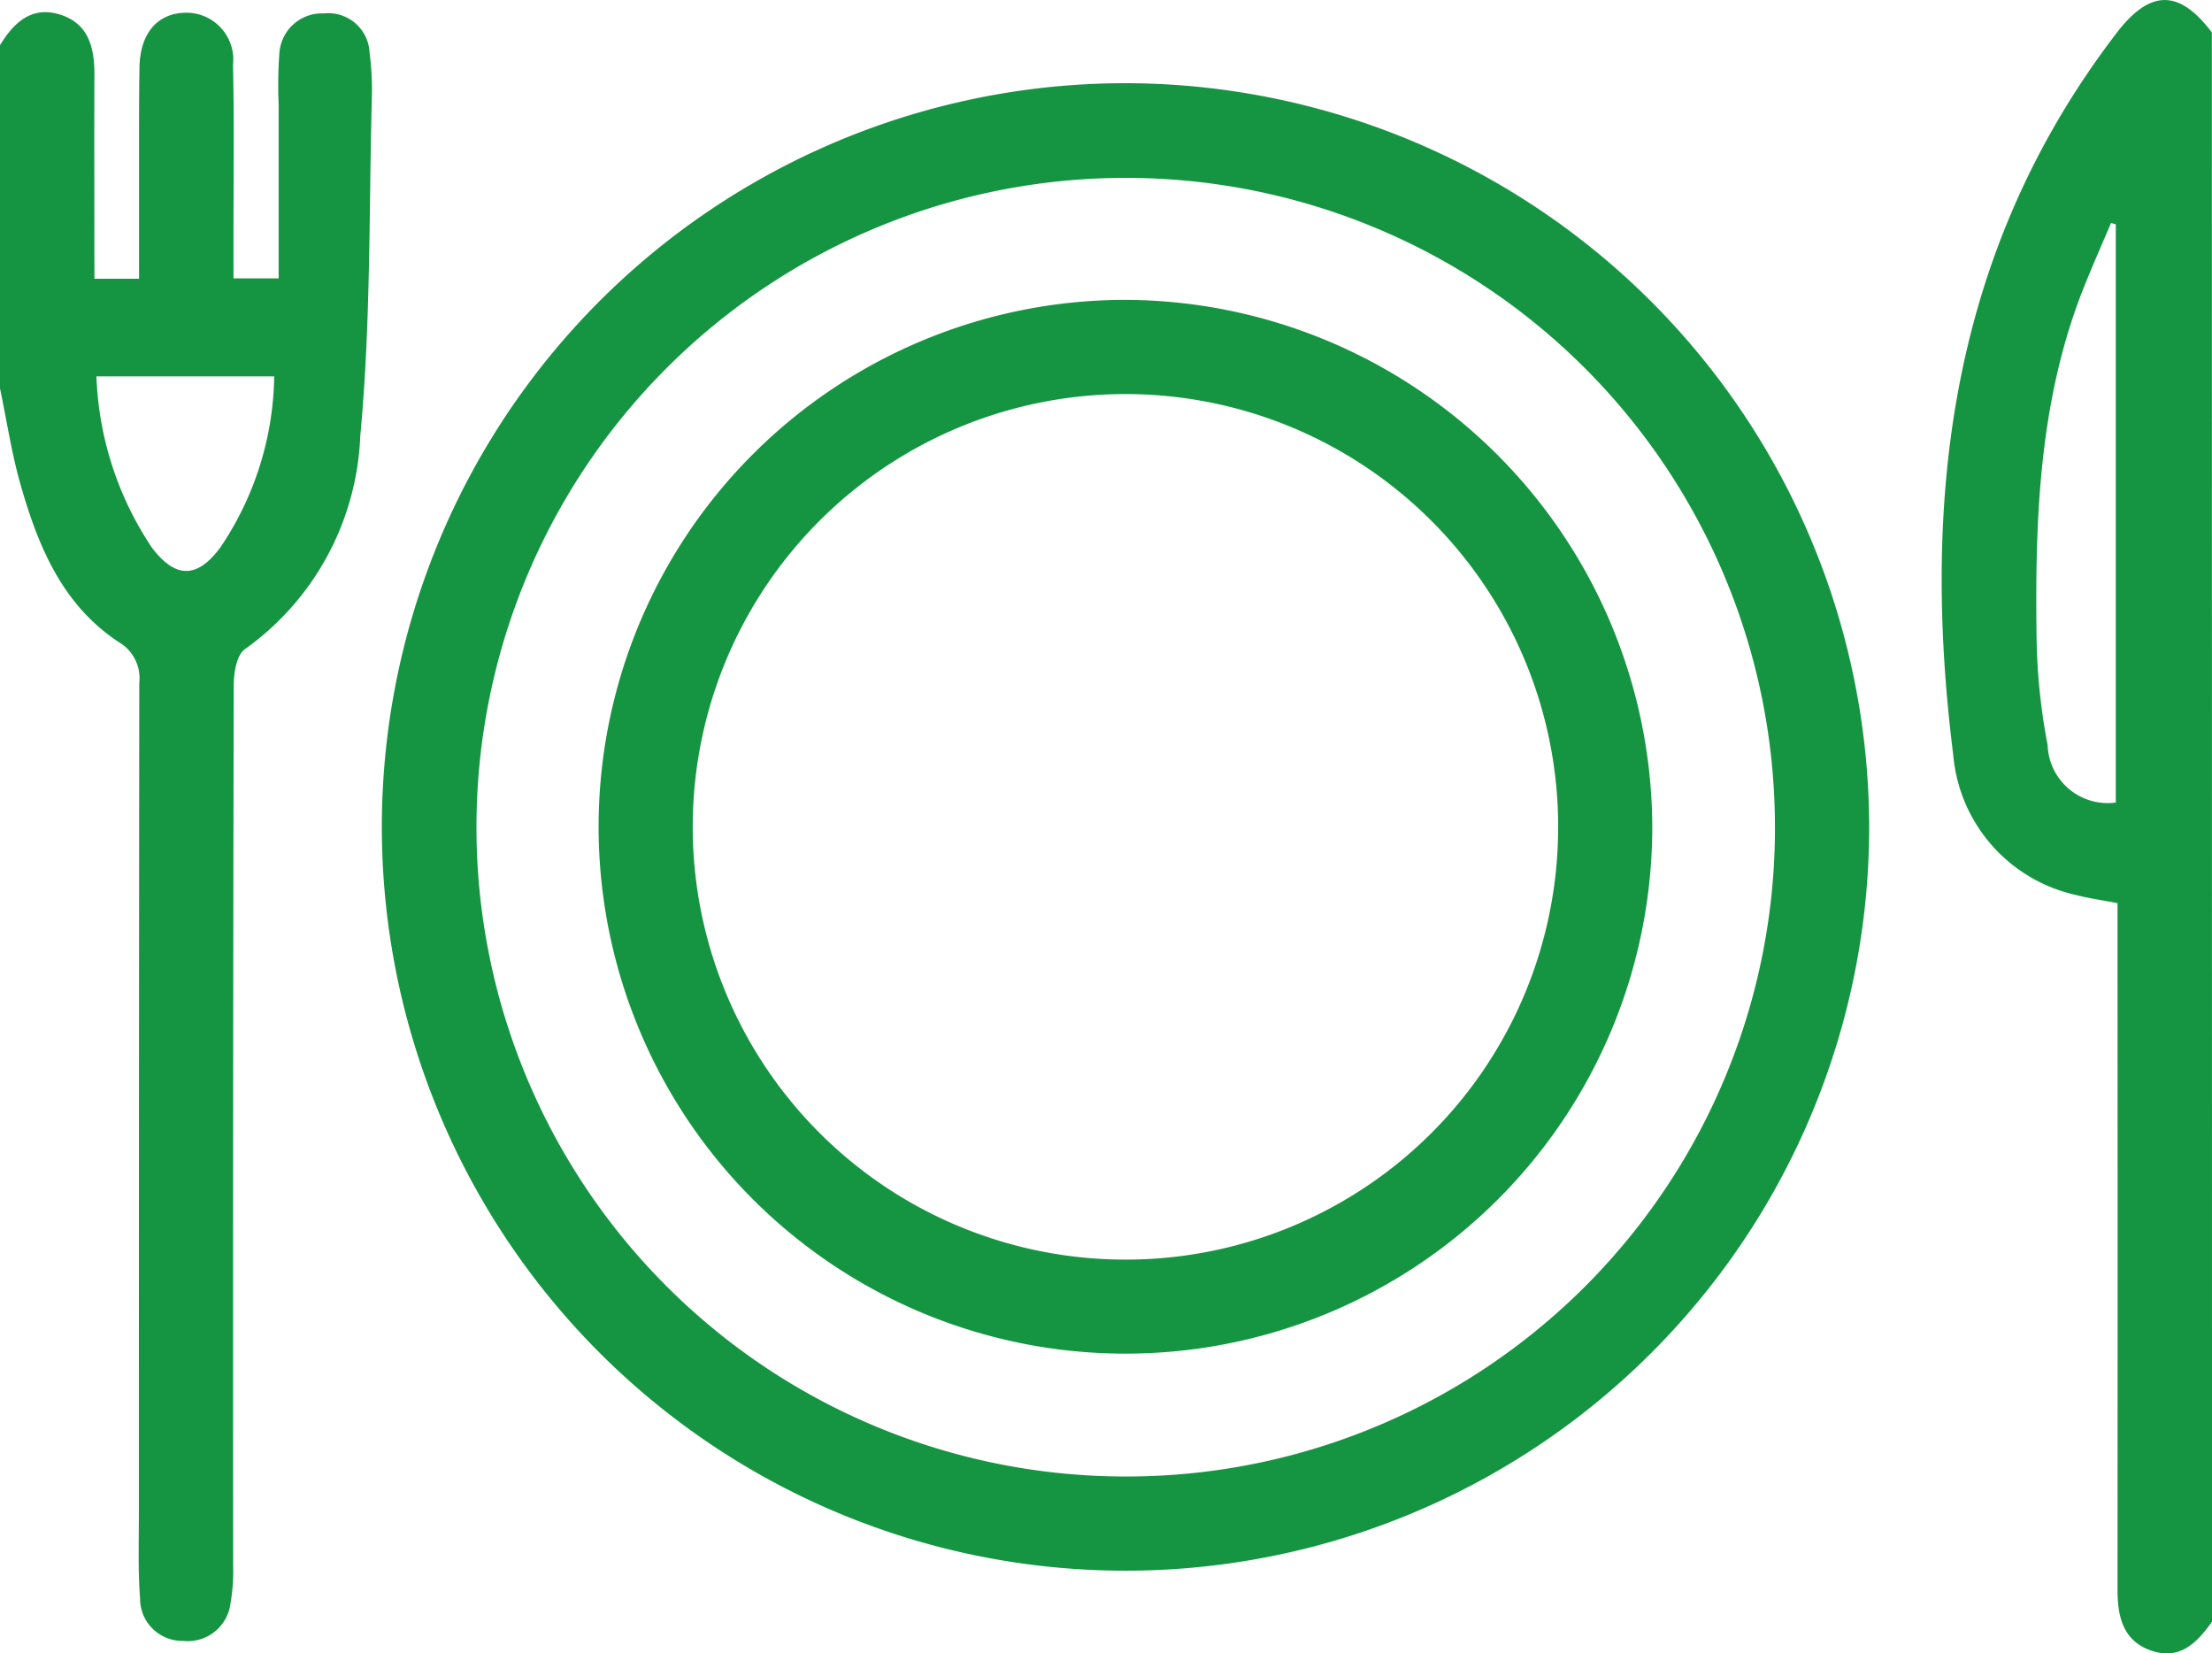
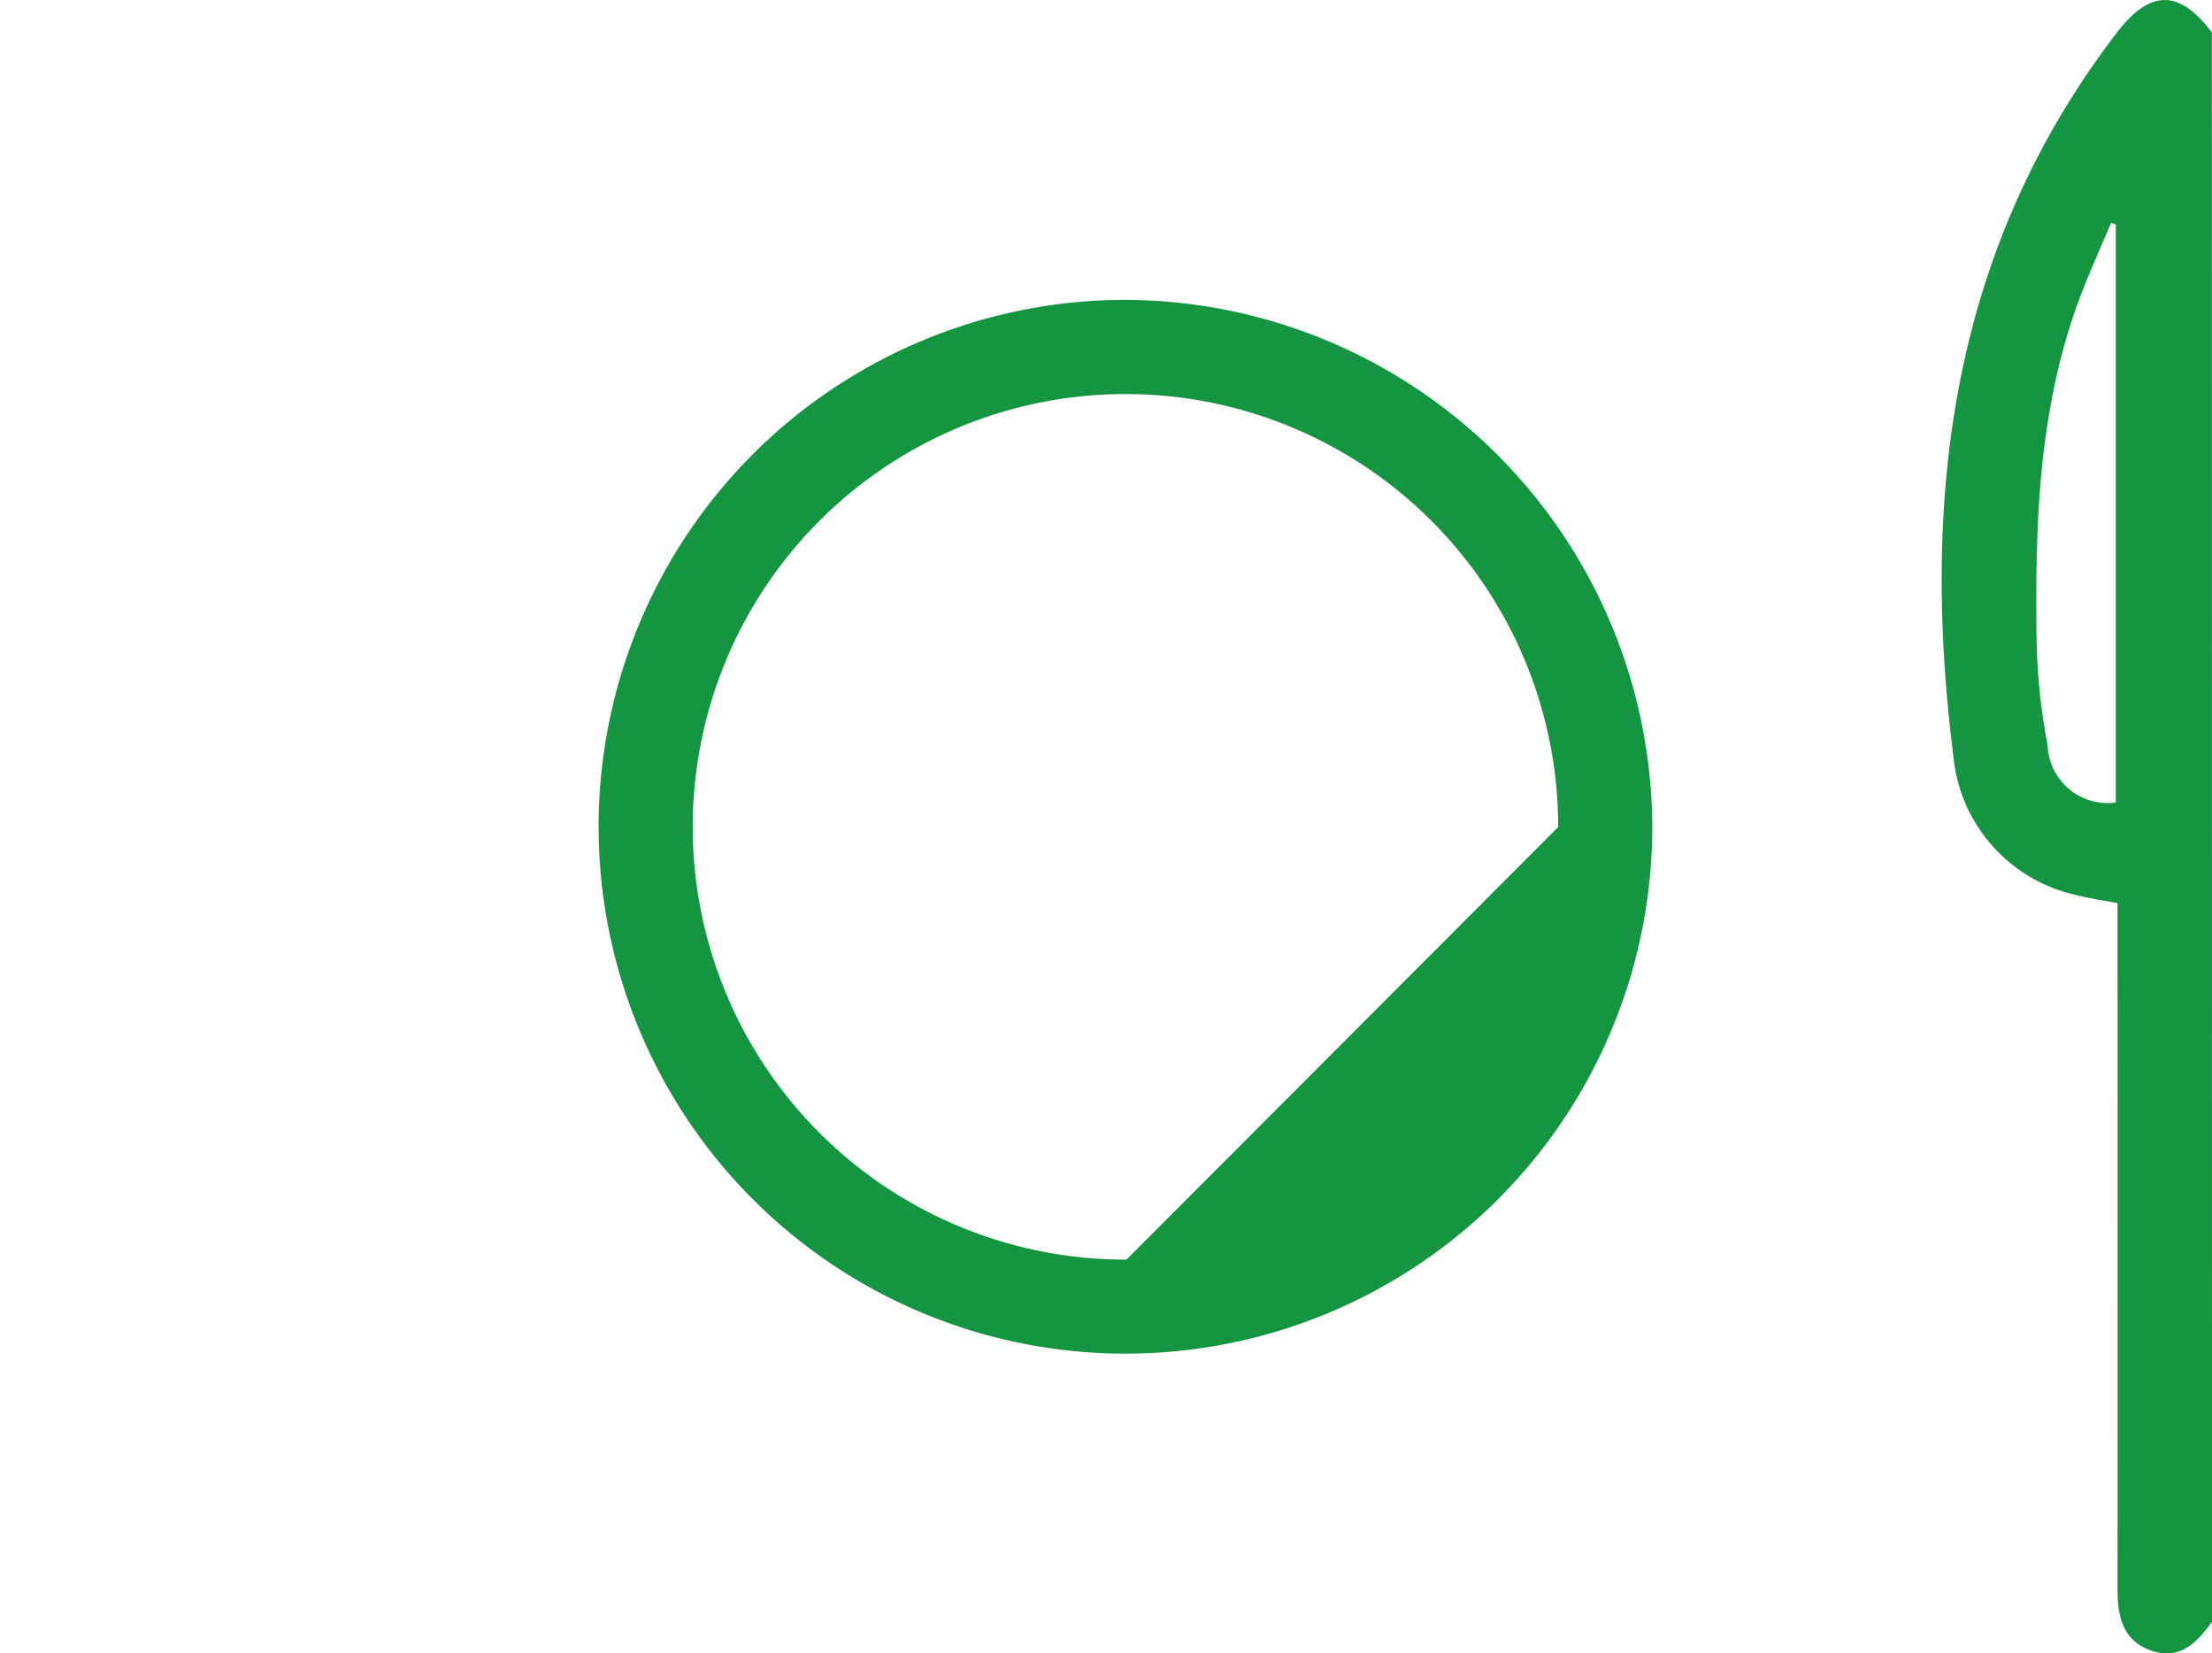
<svg xmlns="http://www.w3.org/2000/svg" width="77" height="57.549" viewBox="0 0 77 57.549">
  <defs>
    <clipPath id="a">
      <rect width="77" height="57.549" fill="#159542" />
    </clipPath>
  </defs>
  <g clip-path="url(#a)">
-     <path d="M0,3.07C.475,2.3,1.084,1.707,2.068,2c1.023.31,1.222,1.162,1.219,2.114-.01,2.349,0,4.7,0,7.087H4.84c0-1.623,0-3.232,0-4.84,0-.848,0-1.7.016-2.544.028-1.16.625-1.852,1.588-1.874A1.632,1.632,0,0,1,8.111,3.757c.046,2.064.015,4.129.017,6.195,0,.4,0,.791,0,1.238H9.7q0-3.017,0-6.037a15.316,15.316,0,0,1,.023-1.767,1.485,1.485,0,0,1,1.551-1.419,1.437,1.437,0,0,1,1.59,1.357,10.236,10.236,0,0,1,.078,1.649c-.1,3.9-.033,7.811-.4,11.684a9.577,9.577,0,0,1-4.017,7.438c-.286.194-.388.823-.389,1.251q-.031,15.321-.02,30.642a6.583,6.583,0,0,1-.092,1.317,1.5,1.5,0,0,1-1.654,1.308,1.47,1.47,0,0,1-1.494-1.482c-.074-.953-.042-1.916-.042-2.874q0-14.491.014-28.982a1.458,1.458,0,0,0-.722-1.432c-2-1.322-2.835-3.418-3.448-5.608C.39,17.181.224,16.091,0,15.018V3.07M3.357,14.6a11.451,11.451,0,0,0,1.919,5.944c.816,1.091,1.577,1.111,2.389.018A10.891,10.891,0,0,0,9.545,14.6Z" transform="translate(0 -1.5)" fill="#159542" />
    <path d="M314.9,56.446c-.515.714-1.1,1.341-2.09,1.014-1.011-.335-1.2-1.189-1.2-2.133q.006-11.271,0-22.542v-1.35c-.554-.108-1.027-.17-1.483-.293a5.475,5.475,0,0,1-4.235-4.859c-1.135-9.04-.065-17.63,5.687-25.136,1.164-1.519,2.171-1.53,3.315-.019Zm-3.35-48.638-.166-.046c-.295.694-.6,1.384-.883,2.082-1.623,3.975-1.766,8.162-1.708,12.366a21.336,21.336,0,0,0,.384,3.723,2.091,2.091,0,0,0,2.373,2Z" transform="translate(-237.899 0)" fill="#159542" />
-     <path d="M111.846,39.02A25.887,25.887,0,1,1,86.229,13.094,25.927,25.927,0,0,1,111.846,39.02m-3.28.005A22.6,22.6,0,1,0,85.9,61.588a22.575,22.575,0,0,0,22.667-22.562" transform="translate(-46.78 -10.197)" fill="#159542" />
-     <path d="M130.855,65.545a18.339,18.339,0,1,1-18.332-18.376,18.411,18.411,0,0,1,18.332,18.376m-3.276-.025a15.063,15.063,0,1,0-15.027,15.054A15.05,15.05,0,0,0,127.578,65.52" transform="translate(-73.339 -36.732)" fill="#159542" />
+     <path d="M130.855,65.545a18.339,18.339,0,1,1-18.332-18.376,18.411,18.411,0,0,1,18.332,18.376m-3.276-.025a15.063,15.063,0,1,0-15.027,15.054" transform="translate(-73.339 -36.732)" fill="#159542" />
  </g>
</svg>